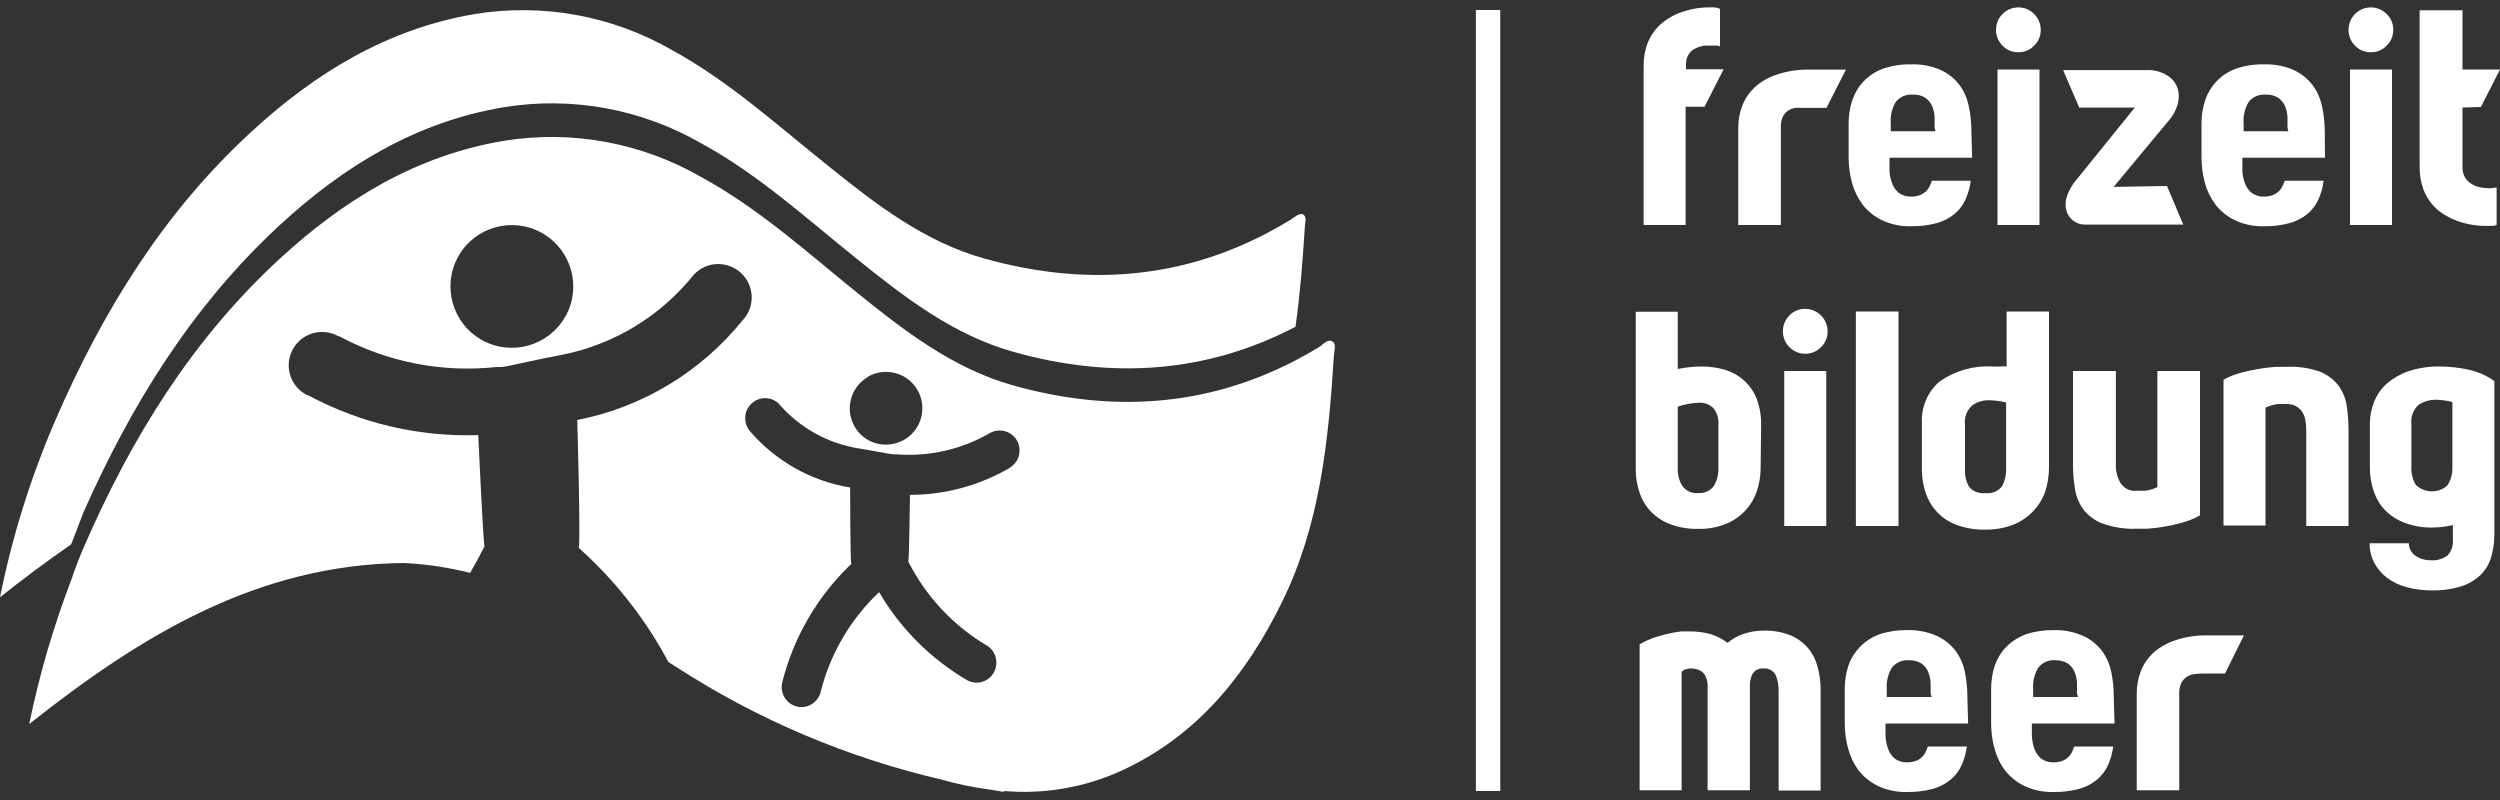
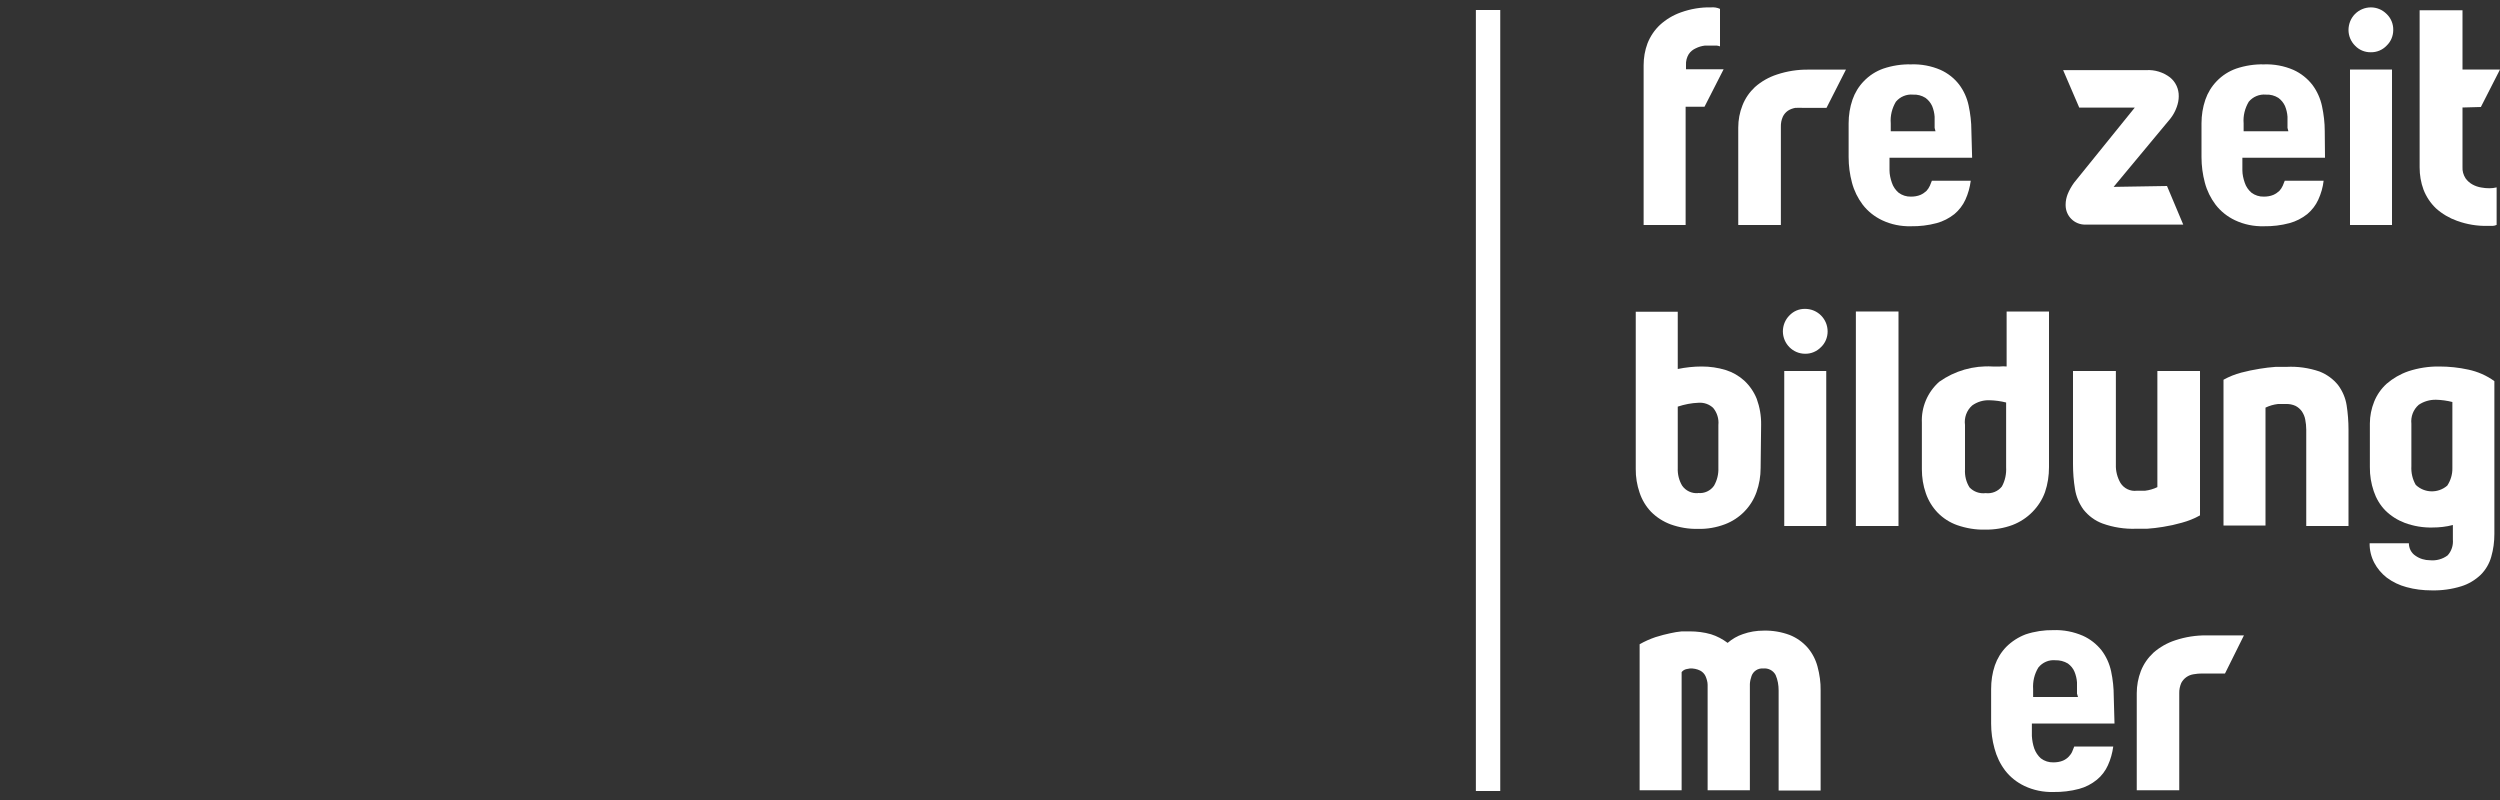
<svg xmlns="http://www.w3.org/2000/svg" id="Ebene_1" data-name="Ebene 1" viewBox="0 0 200 64">
  <rect x="0" y="0" width="200" height="64" fill="#333333" stroke="none" />
  <defs>
    <style>
      .cls-1 {
        fill: #fff;
      }
    </style>
  </defs>
-   <path class="cls-1" d="M22.39,18c5.12-4.72,10.91-8.25,17.9-9.42,5.44-.89,11.02.13,15.8,2.88,4.57,2.49,8.41,6,12.42,9.22,3.82,3.08,7.74,6.11,12.53,7.46,7.85,2.21,15.44,1.74,22.6-2,.37-2.61.57-5.24.74-7.88,0-.38.2-.9-.11-1.09s-.75.24-1.09.45c-7.7,4.69-15.94,5.45-24.48,3.05-4.79-1.35-8.7-4.38-12.53-7.47-4.01-3.2-7.85-6.7-12.42-9.2-4.76-2.74-10.33-3.76-15.75-2.88-7,1.18-12.78,4.71-17.9,9.43-7,6.43-11.87,14.32-15.64,23-1.98,4.57-3.48,9.34-4.46,14.23,1.87-1.49,3.77-2.9,5.69-4.23.33-.87.68-1.73,1-2.59,3.83-8.63,8.72-16.52,15.7-22.96" />
  <path class="cls-1" d="M134.89,5.54h3l-1.53,3h-1.51v9.46h-3.36V5.22c0-.6.1-1.19.31-1.75.22-.56.56-1.07,1-1.48.48-.44,1.05-.78,1.67-1,.78-.28,1.6-.42,2.43-.4.24-.02.48.02.7.12v3c-.08-.03-.16-.05-.24-.06h-.36c-.21,0-.42,0-.63,0-.24.03-.48.1-.7.21-.23.1-.43.26-.57.47-.16.26-.24.57-.22.88v.33h.01Z" />
  <path class="cls-1" d="M147.68,5.56l-1.56,3.07h-1.82c-.23-.01-.45-.01-.68,0-.21.04-.41.11-.59.23-.17.12-.31.28-.4.47-.12.26-.17.54-.16.83v7.84h-3.41v-7.79c0-.61.11-1.22.34-1.79.22-.56.56-1.05,1-1.46.51-.45,1.11-.79,1.76-1,.81-.27,1.65-.4,2.5-.39h3.02Z" />
  <path class="cls-1" d="M157.77,12.62h-6.61v1c0,.34.08.68.19,1,.1.31.29.58.53.79.29.22.64.33,1,.32.26,0,.52-.04.76-.14.18-.08.34-.19.48-.32.11-.12.2-.26.27-.41l.16-.4h3.11c-.07.53-.21,1.04-.43,1.52-.2.44-.51.84-.88,1.15-.42.33-.9.58-1.42.72-.67.18-1.36.26-2.05.25-.8.02-1.59-.14-2.31-.48-.61-.29-1.14-.71-1.55-1.24-.4-.53-.69-1.12-.86-1.76-.18-.67-.27-1.36-.27-2.05v-2.7c0-.65.1-1.29.31-1.9.19-.55.5-1.06.91-1.48.43-.45.96-.79,1.55-1,.71-.24,1.47-.36,2.22-.34.81-.03,1.62.12,2.36.44.58.26,1.09.66,1.48,1.16.38.5.64,1.08.77,1.69.14.66.22,1.33.22,2,0,0,.06,2.18.06,2.18ZM154.77,10.23v-.89c-.02-.3-.09-.59-.2-.86-.12-.26-.3-.48-.53-.65-.3-.19-.65-.28-1-.26-.52-.05-1.04.17-1.37.57-.31.52-.46,1.12-.41,1.73v.63h3.58s-.07-.27-.07-.27Z" />
-   <path class="cls-1" d="M161.47,4.18c-.48.01-.94-.18-1.27-.53-.33-.33-.52-.78-.52-1.25s.18-.94.52-1.28c.7-.7,1.83-.71,2.53,0h0c.34.34.53.8.53,1.28s-.19.92-.53,1.25c-.33.35-.79.54-1.27.53h.01ZM159.8,5.56h3.36v12.44h-3.36V5.56Z" />
  <path class="cls-1" d="M173.36,14.88l1.3,3.09h-7.85c-.86,0-1.55-.68-1.56-1.54v-.07c0-.28.06-.56.16-.82.13-.33.31-.64.52-.93l4.85-6h-4.44l-1.29-3h6.66c.68-.04,1.35.17,1.89.58.46.37.71.93.7,1.51,0,.29-.06.58-.16.86-.12.34-.29.65-.51.93l-4.54,5.46,4.27-.07h0Z" />
  <path class="cls-1" d="M186,12.62h-6.61v1c0,.34.08.68.19,1,.1.31.29.58.53.79.29.22.64.33,1,.32.26,0,.52-.04.76-.14.18-.08.34-.19.48-.32.11-.12.2-.26.27-.41.06-.14.11-.27.16-.4h3.11c-.06.53-.21,1.04-.43,1.52-.2.44-.51.84-.88,1.15-.42.33-.9.58-1.42.72-.67.18-1.36.26-2.05.25-.8.02-1.59-.14-2.31-.48-.61-.29-1.14-.71-1.55-1.24-.4-.53-.69-1.12-.86-1.76-.18-.67-.27-1.36-.27-2.05v-2.7c0-.65.1-1.29.31-1.9.19-.55.5-1.06.91-1.48.43-.45.96-.79,1.55-1,.71-.24,1.47-.36,2.22-.34.81-.03,1.62.12,2.36.44.6.27,1.13.69,1.53,1.21.37.5.63,1.08.76,1.69.14.66.22,1.33.22,2,0,0,.02,2.13.02,2.13ZM183,10.23v-.89c-.02-.3-.09-.59-.2-.86-.12-.26-.3-.48-.53-.65-.3-.19-.65-.28-1-.26-.52-.05-1.04.17-1.37.57-.31.52-.46,1.12-.41,1.73v.63h3.58s-.07-.27-.07-.27Z" />
  <path class="cls-1" d="M189.67,4.18c-.48.01-.94-.18-1.27-.53-.33-.33-.52-.78-.52-1.25s.18-.94.52-1.28c.7-.7,1.83-.71,2.53,0h0c.35.33.54.8.53,1.28,0,.47-.19.93-.53,1.25-.33.35-.79.54-1.27.53h.01ZM188,5.56h3.36v12.44h-3.36V5.56Z" />
  <path class="cls-1" d="M197,8.6v4.76c-.02.32.07.63.24.9.15.21.34.38.56.5s.45.2.7.24c.21.04.43.06.64.06s.4-.02.59-.07v3c-.09.05-.2.07-.3.08h-.43c-.83.02-1.65-.12-2.43-.4-.62-.22-1.2-.56-1.69-1-.44-.42-.78-.93-1-1.5-.21-.57-.31-1.17-.31-1.78V.82h3.43v4.74h3l-1.53,3s-1.47.04-1.47.04Z" />
  <path class="cls-1" d="M140.85,37.44c0,.66-.11,1.31-.33,1.93-.42,1.18-1.34,2.12-2.52,2.57-.69.26-1.42.39-2.15.37-.75.02-1.5-.11-2.2-.36-.59-.22-1.12-.56-1.56-1-.42-.44-.73-.96-.92-1.53-.21-.61-.32-1.26-.31-1.91v-12.57h3.36v4.58c.63-.13,1.27-.2,1.92-.2s1.29.09,1.91.28c.55.17,1.06.46,1.49.85.44.41.78.91,1,1.46.24.66.36,1.36.35,2.07l-.04,3.46h0ZM135.85,39.44c.5.05.98-.17,1.27-.58.25-.44.37-.93.35-1.43v-3.43c.05-.49-.1-.98-.41-1.36-.31-.3-.74-.45-1.17-.42-.57.02-1.13.13-1.67.31v4.92c-.02.49.1.98.35,1.4.28.41.77.64,1.27.6h0,0Z" />
  <path class="cls-1" d="M144.41,28.3c-.98,0-1.77-.8-1.78-1.78,0-.48.18-.94.52-1.28.33-.35.78-.54,1.26-.53,1,0,1.8.81,1.8,1.81,0,.47-.19.93-.53,1.25-.33.34-.79.54-1.27.53ZM142.74,29.68h3.36v12.4h-3.36v-12.4Z" />
  <path class="cls-1" d="M148.47,24.92h3.41v17.16h-3.41v-17.16Z" />
  <path class="cls-1" d="M163.92,24.92v12.45c0,.68-.1,1.36-.32,2-.21.59-.56,1.13-1,1.58-.45.46-1,.82-1.6,1.05-.7.26-1.44.38-2.19.37-.76.02-1.52-.11-2.24-.36-.59-.21-1.12-.55-1.56-1-.42-.44-.74-.96-.94-1.54-.22-.62-.32-1.27-.32-1.92v-3.72c-.06-1.25.45-2.46,1.39-3.29,1.24-.88,2.74-1.31,4.26-1.22h.6c.18-.02.35-.02.53,0v-4.4h3.39ZM158.85,39.45c.5.06.99-.14,1.3-.53.26-.47.37-1.01.34-1.55v-5.17c-.43-.11-.88-.17-1.33-.18-.5-.02-.99.13-1.39.42-.44.39-.65.98-.57,1.56v3.55c-.03.51.09,1.01.36,1.44.33.35.81.52,1.29.46h0Z" />
  <path class="cls-1" d="M176,29.68v11.55c-.46.26-.95.45-1.46.59-.49.14-.99.25-1.5.33-.42.07-.85.12-1.28.15h-.88c-.91.03-1.82-.11-2.68-.42-.6-.22-1.12-.61-1.52-1.11-.35-.48-.59-1.05-.68-1.64-.11-.66-.16-1.33-.16-2v-7.45h3.43v7.49c-.02.51.11,1.02.37,1.47.28.44.78.68,1.3.62h.65c.35-.04.69-.14,1-.29v-9.29h3.41Z" />
  <path class="cls-1" d="M185.56,29.72c.58.23,1.1.6,1.49,1.09.35.47.59,1.03.68,1.61.1.64.15,1.3.15,1.95v7.71h-3.38v-7.71c0-.27-.03-.54-.08-.8-.04-.24-.14-.46-.27-.66-.13-.18-.31-.34-.51-.44-.24-.11-.5-.16-.76-.15h-.64c-.35.04-.69.14-1,.29v9.43h-3.36v-11.66c.45-.25.92-.44,1.42-.57.49-.13.98-.23,1.48-.31.42-.07.84-.12,1.26-.15h.87c.9-.05,1.8.08,2.65.37h0Z" />
  <path class="cls-1" d="M195.13,29.32c.79,0,1.57.08,2.34.25.75.16,1.46.47,2.08.92v12.23c0,.62-.08,1.23-.25,1.82-.15.54-.44,1.04-.84,1.44-.44.42-.97.74-1.55.92-.77.24-1.58.35-2.39.33-.68,0-1.35-.08-2-.26-.57-.15-1.11-.41-1.58-.76-.41-.32-.76-.73-1-1.19-.25-.48-.38-1.02-.37-1.56h3.14c0,.4.19.78.53,1,.34.24.75.36,1.16.36.5.05,1.01-.09,1.41-.39.31-.34.46-.8.42-1.26v-1.17c-.53.14-1.08.2-1.63.2-.76.02-1.51-.11-2.22-.37-.58-.22-1.12-.56-1.56-1-.42-.43-.73-.96-.92-1.53-.21-.62-.32-1.27-.31-1.93v-3.5c0-.59.12-1.18.34-1.73s.56-1.04,1-1.44c.51-.44,1.1-.78,1.74-1,.79-.26,1.62-.39,2.46-.38h0ZM196.19,32.16c-.43-.11-.87-.17-1.31-.18-.49-.01-.98.13-1.39.41-.43.38-.64.94-.58,1.51v3.4c-.03.52.09,1.04.35,1.49.7.67,1.79.69,2.52.06.27-.41.42-.9.41-1.39v-5.3h0Z" />
  <path class="cls-1" d="M141.09,50.45c.71-.02,1.42.1,2.09.35.55.22,1.03.56,1.42,1,.38.44.65.96.8,1.52.17.63.26,1.27.25,1.92v8h-3.36v-8c0-.43-.07-.85-.24-1.24-.19-.36-.59-.57-1-.52-.41-.04-.8.22-.93.61-.07.2-.12.41-.13.63v8.5h-3.38v-8.43c0-.23-.07-.46-.16-.68-.09-.2-.24-.36-.43-.46-.26-.13-.55-.19-.84-.17l-.27.05c-.15.03-.29.12-.38.24v9.45h-3.36v-11.68c.4-.23.83-.42,1.27-.57.43-.13.82-.24,1.18-.31.3-.07.61-.12.92-.15h.64c.57,0,1.15.07,1.7.23.48.15.93.39,1.33.69.36-.31.77-.55,1.22-.7.53-.19,1.09-.28,1.66-.28h0Z" />
-   <path class="cls-1" d="M157.45,57.88h-6.61v1c.02.34.08.68.2,1,.1.31.28.58.52.79.29.22.64.33,1,.32.26,0,.53-.04.77-.14.18-.08.34-.19.47-.33.11-.12.21-.25.27-.4s.12-.28.16-.4h3.12c-.07.52-.21,1.03-.43,1.51-.2.44-.5.84-.88,1.15-.42.34-.9.59-1.42.73-.67.18-1.37.26-2.06.25-.8.02-1.59-.14-2.31-.48-.61-.29-1.14-.71-1.55-1.24-.4-.53-.68-1.12-.85-1.76-.18-.65-.27-1.32-.27-2v-2.75c0-.65.09-1.29.3-1.9.19-.55.51-1.06.92-1.48.43-.44.96-.79,1.54-1,.72-.24,1.47-.35,2.22-.34.81-.03,1.62.13,2.36.45.58.26,1.09.66,1.49,1.16.38.5.64,1.08.77,1.69.14.66.21,1.33.21,2l.06,2.17h0ZM154.45,55.49v-.9c-.02-.29-.09-.58-.2-.85-.11-.27-.3-.49-.53-.66-.3-.18-.65-.27-1-.26-.52-.04-1.03.17-1.36.58-.32.52-.46,1.12-.42,1.73v.63h3.59s-.08-.27-.08-.27Z" />
  <path class="cls-1" d="M169.16,57.88h-6.61v1c.02.34.08.68.19,1,.11.3.29.58.53.79.29.22.64.33,1,.32.26,0,.53-.04.77-.14.18-.08.34-.19.47-.33.11-.12.21-.25.27-.4s.12-.28.16-.4h3.12c-.07.52-.21,1.03-.43,1.51-.2.44-.5.84-.88,1.15-.42.34-.9.59-1.42.73-.67.18-1.37.26-2.06.25-.8.02-1.59-.14-2.31-.48-.61-.29-1.14-.71-1.55-1.24-.4-.53-.68-1.12-.85-1.76-.18-.65-.27-1.32-.27-2v-2.75c0-.65.09-1.29.3-1.9.19-.55.5-1.06.91-1.48.44-.44.97-.78,1.55-1,.72-.24,1.47-.35,2.22-.34.81-.03,1.62.13,2.36.45.58.26,1.09.66,1.49,1.16.38.5.64,1.08.77,1.69.14.66.21,1.33.21,2l.06,2.17h0ZM166.16,55.49v-.9c-.02-.29-.09-.58-.2-.85-.11-.27-.3-.49-.53-.66-.3-.18-.65-.27-1-.26-.52-.05-1.03.17-1.36.58-.32.52-.46,1.12-.42,1.73v.63h3.59s-.08-.27-.08-.27Z" />
  <path class="cls-1" d="M179.52,50.82l-1.52,3.06h-1.83c-.23,0-.46.02-.68.06-.21.03-.41.11-.58.23s-.31.28-.41.47c-.11.26-.17.54-.16.82v7.76h-3.4v-7.76c0-.61.11-1.21.33-1.78.22-.56.56-1.05,1-1.46.51-.45,1.11-.79,1.76-1,.81-.27,1.66-.4,2.51-.39h3-.02,0Z" />
  <rect class="cls-1" x="118.07" y=".8" width="1.95" height="62.48" />
-   <path class="cls-1" d="M106.61,27.33h0c-.41-.26-.75.23-1.09.44-.62.38-1.25.73-1.88,1.06-7.16,3.73-14.75,4.2-22.6,2-4.79-1.35-8.71-4.37-12.53-7.46-4-3.24-7.85-6.72-12.42-9.21-4.78-2.75-10.36-3.78-15.8-2.89-7,1.17-12.78,4.71-17.9,9.42-7,6.44-11.87,14.32-15.65,23-.37.86-.72,1.73-1,2.6-1.45,3.78-2.59,7.67-3.4,11.63,9-7.13,18.29-12.75,29.93-12.88,1.8.08,3.59.35,5.34.79.39-.67.75-1.34,1.09-2l.06-.12c-.11-.35-.5-8.9-.5-8.9-4.75.15-9.45-.95-13.63-3.2h-.06c-1.32-.66-1.85-2.26-1.19-3.58.66-1.32,2.26-1.85,3.58-1.19.05.02.09.05.14.07h.06c3.85,2.07,8.23,2.92,12.57,2.45h.3c.3,0,.6-.08.9-.14l2.95-.63h.06l1-.2c4.16-.82,7.9-3.09,10.55-6.4,1-1.09,2.69-1.16,3.78-.16,1.09,1,1.16,2.69.16,3.77-3.34,4.14-8.03,6.98-13.25,8,0,0,.28,9.76.12,10.22l.35.33c2.76,2.53,5.06,5.51,6.82,8.81.22.14.43.26.65.41,6.5,4.21,13.68,7.25,21.22,9,1.25.36,2.52.62,3.81.79l1.16.19v-.07c3.25.28,6.52-.29,9.48-1.66,6-2.78,9.91-7.63,12.77-13.45,3.05-6.21,3.72-12.92,4.15-19.69.03-.48.21-.96-.1-1.15ZM45.22,25.33s0,.02,0,.02v-.02c-1.33,2.36-4.33,3.19-6.69,1.86-2.36-1.33-3.19-4.33-1.86-6.69,1.33-2.36,4.33-3.19,6.69-1.86,2.36,1.33,3.2,4.32,1.87,6.69ZM69.39,30.18v-.02c1.38-.82,3.17-.37,3.99,1.01s.37,3.17-1.01,3.99c-.32.19-.67.31-1.03.37-1.14.19-2.33-.31-2.95-1.37-.82-1.38-.37-3.15,1-3.98ZM80.79,37.41h0s0,0,0,0c0,0-.01.01-.02.02h.01c-2.43,1.41-5.18,2.16-7.98,2.16,0,0-.07,5.09-.13,5.3v.05c1.43,2.81,3.63,5.15,6.34,6.74.46.31.7.81.7,1.33,0,.31-.09.62-.27.9-.45.66-1.31.89-2.03.53-2.93-1.71-5.37-4.14-7.08-7.07-2.29,2.16-3.92,4.94-4.68,8-.22.85-1.08,1.36-1.92,1.15-.53-.14-.93-.53-1.1-1.01-.11-.29-.13-.61-.05-.93.89-3.52,2.72-6.72,5.31-9.26l.21-.2c-.08-.37-.09-5.61-.09-6.07v-.05c-3.11-.51-5.94-2.1-8-4.49-.29-.33-.42-.75-.39-1.16.02-.41.21-.81.54-1.1.61-.54,1.52-.53,2.12.02,1.64,1.92,3.9,3.19,6.39,3.6l.62.1,1.77.32c.18.03.35.06.53.06h.18c2.58.19,5.17-.4,7.41-1.7.76-.43,1.73-.18,2.17.58h0c.11.18.17.39.2.6.08.61-.19,1.23-.75,1.57Z" />
</svg>